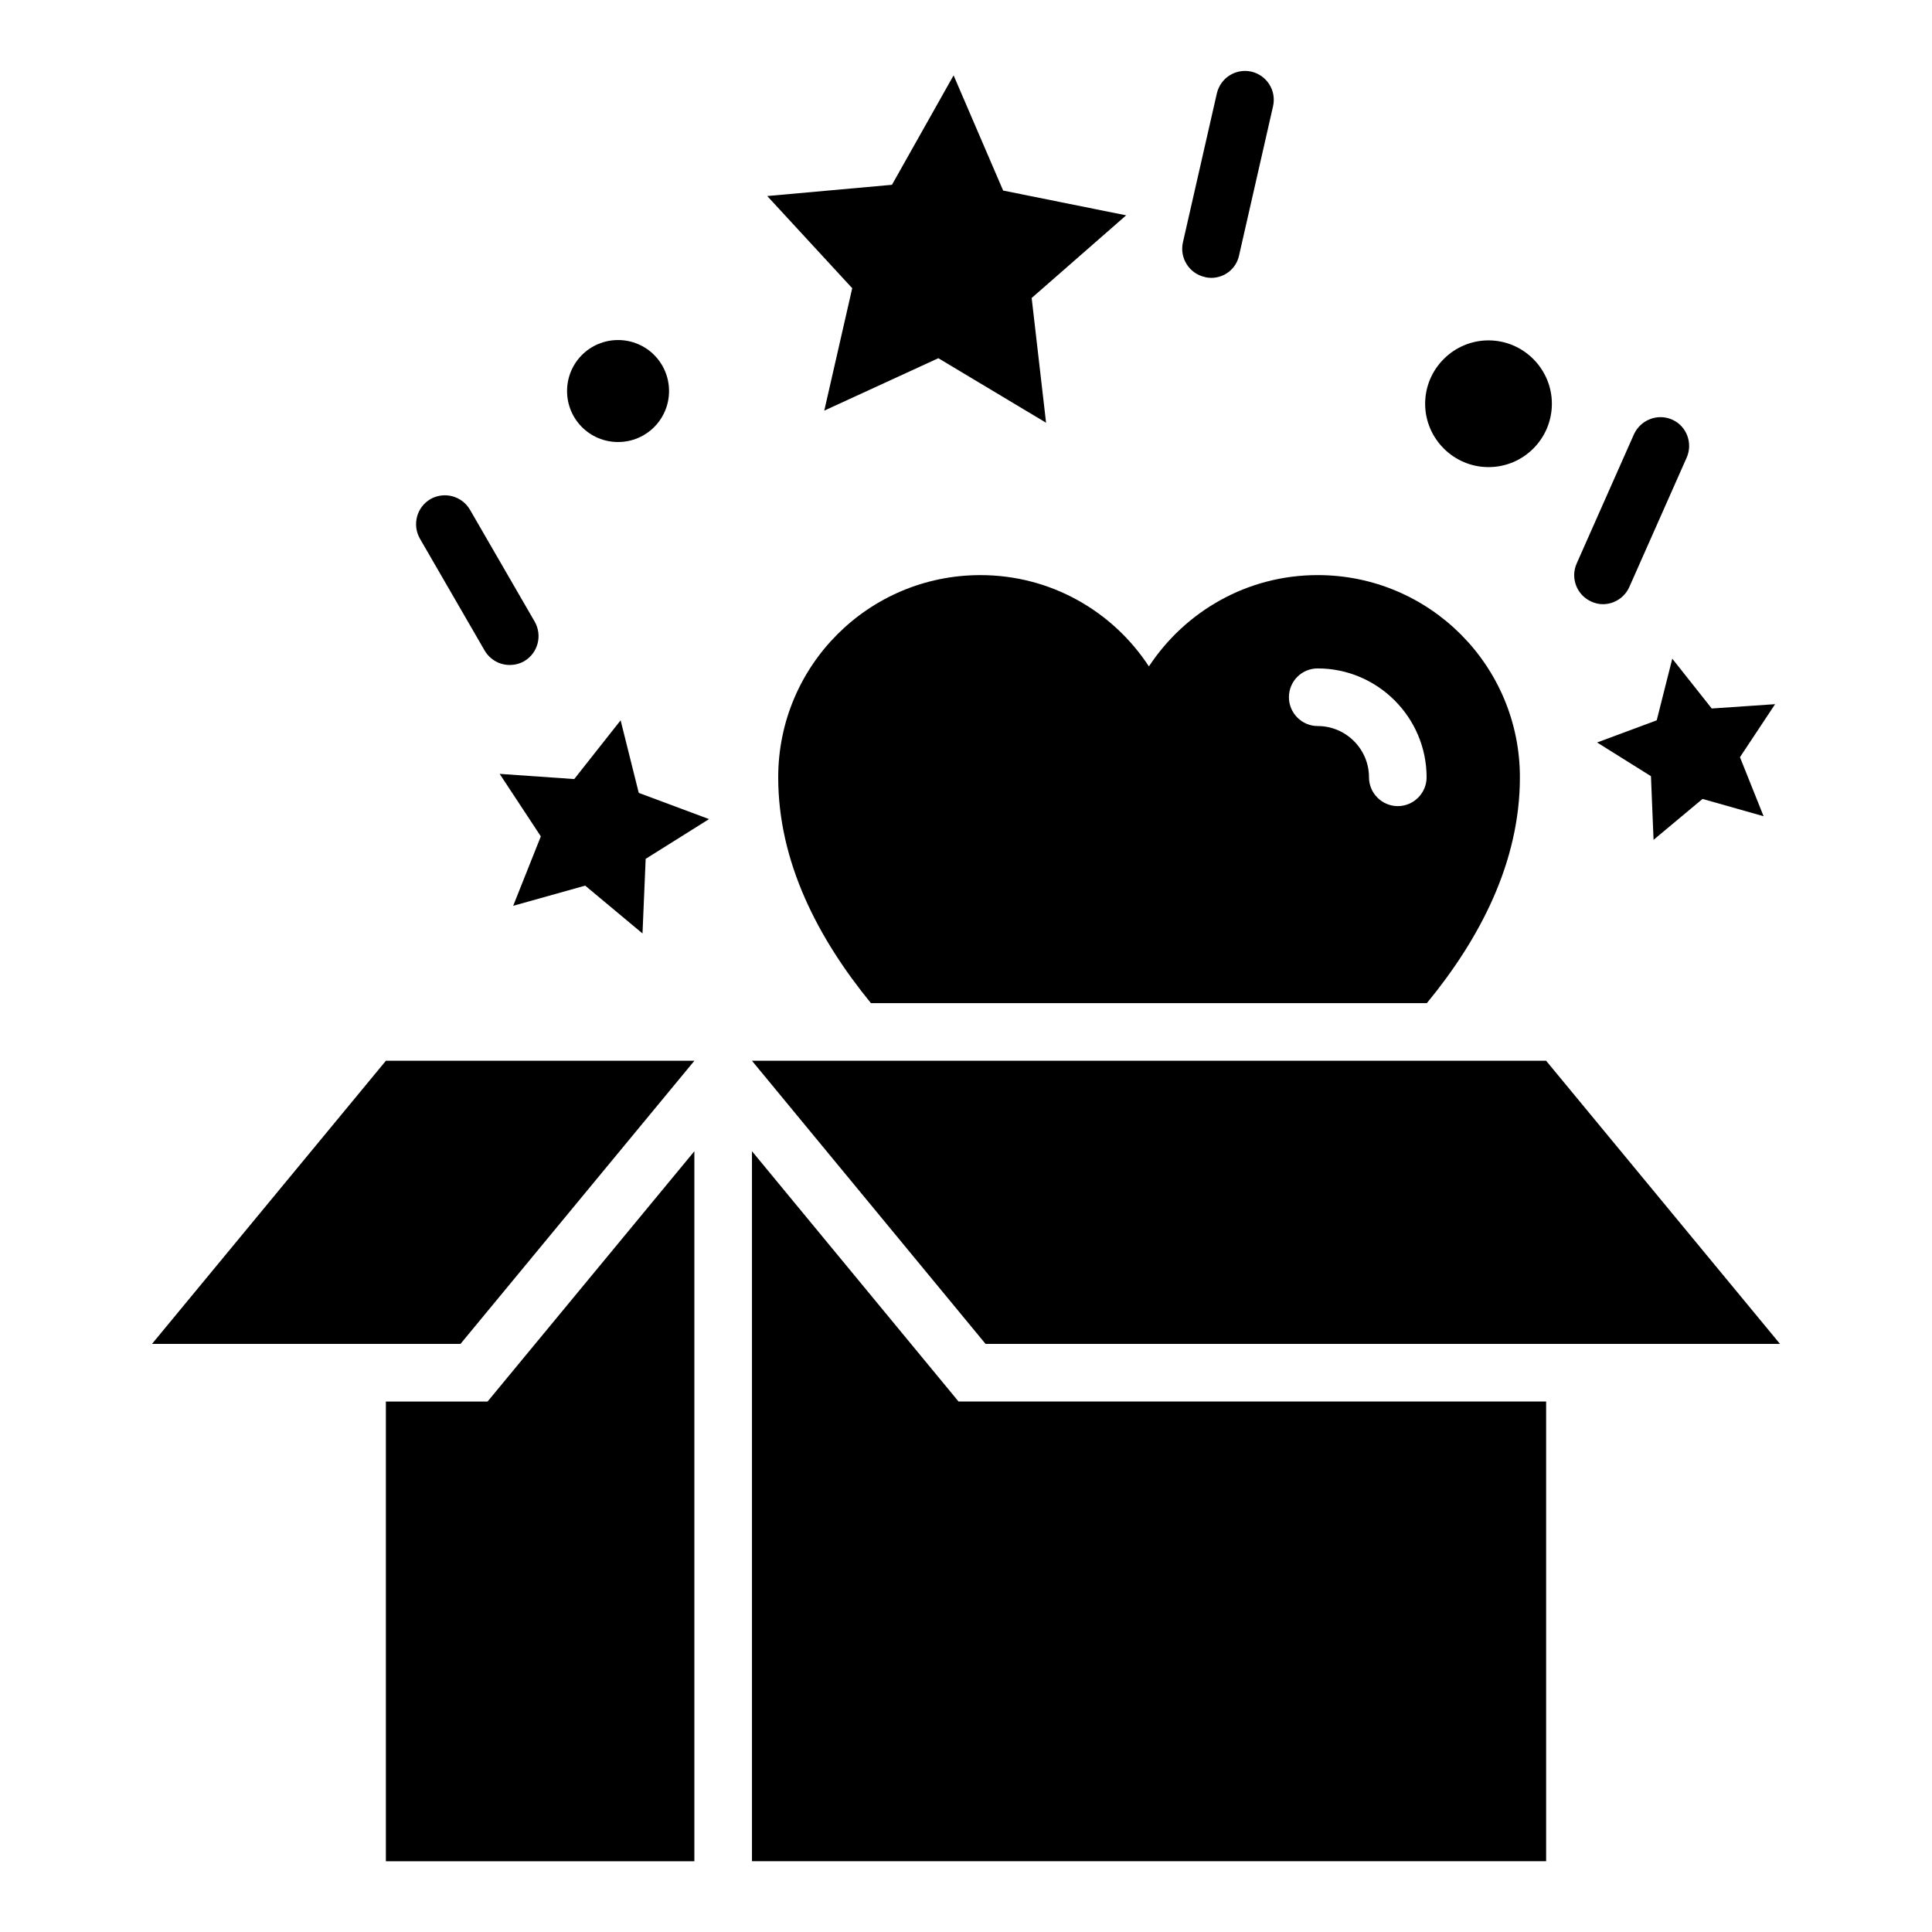
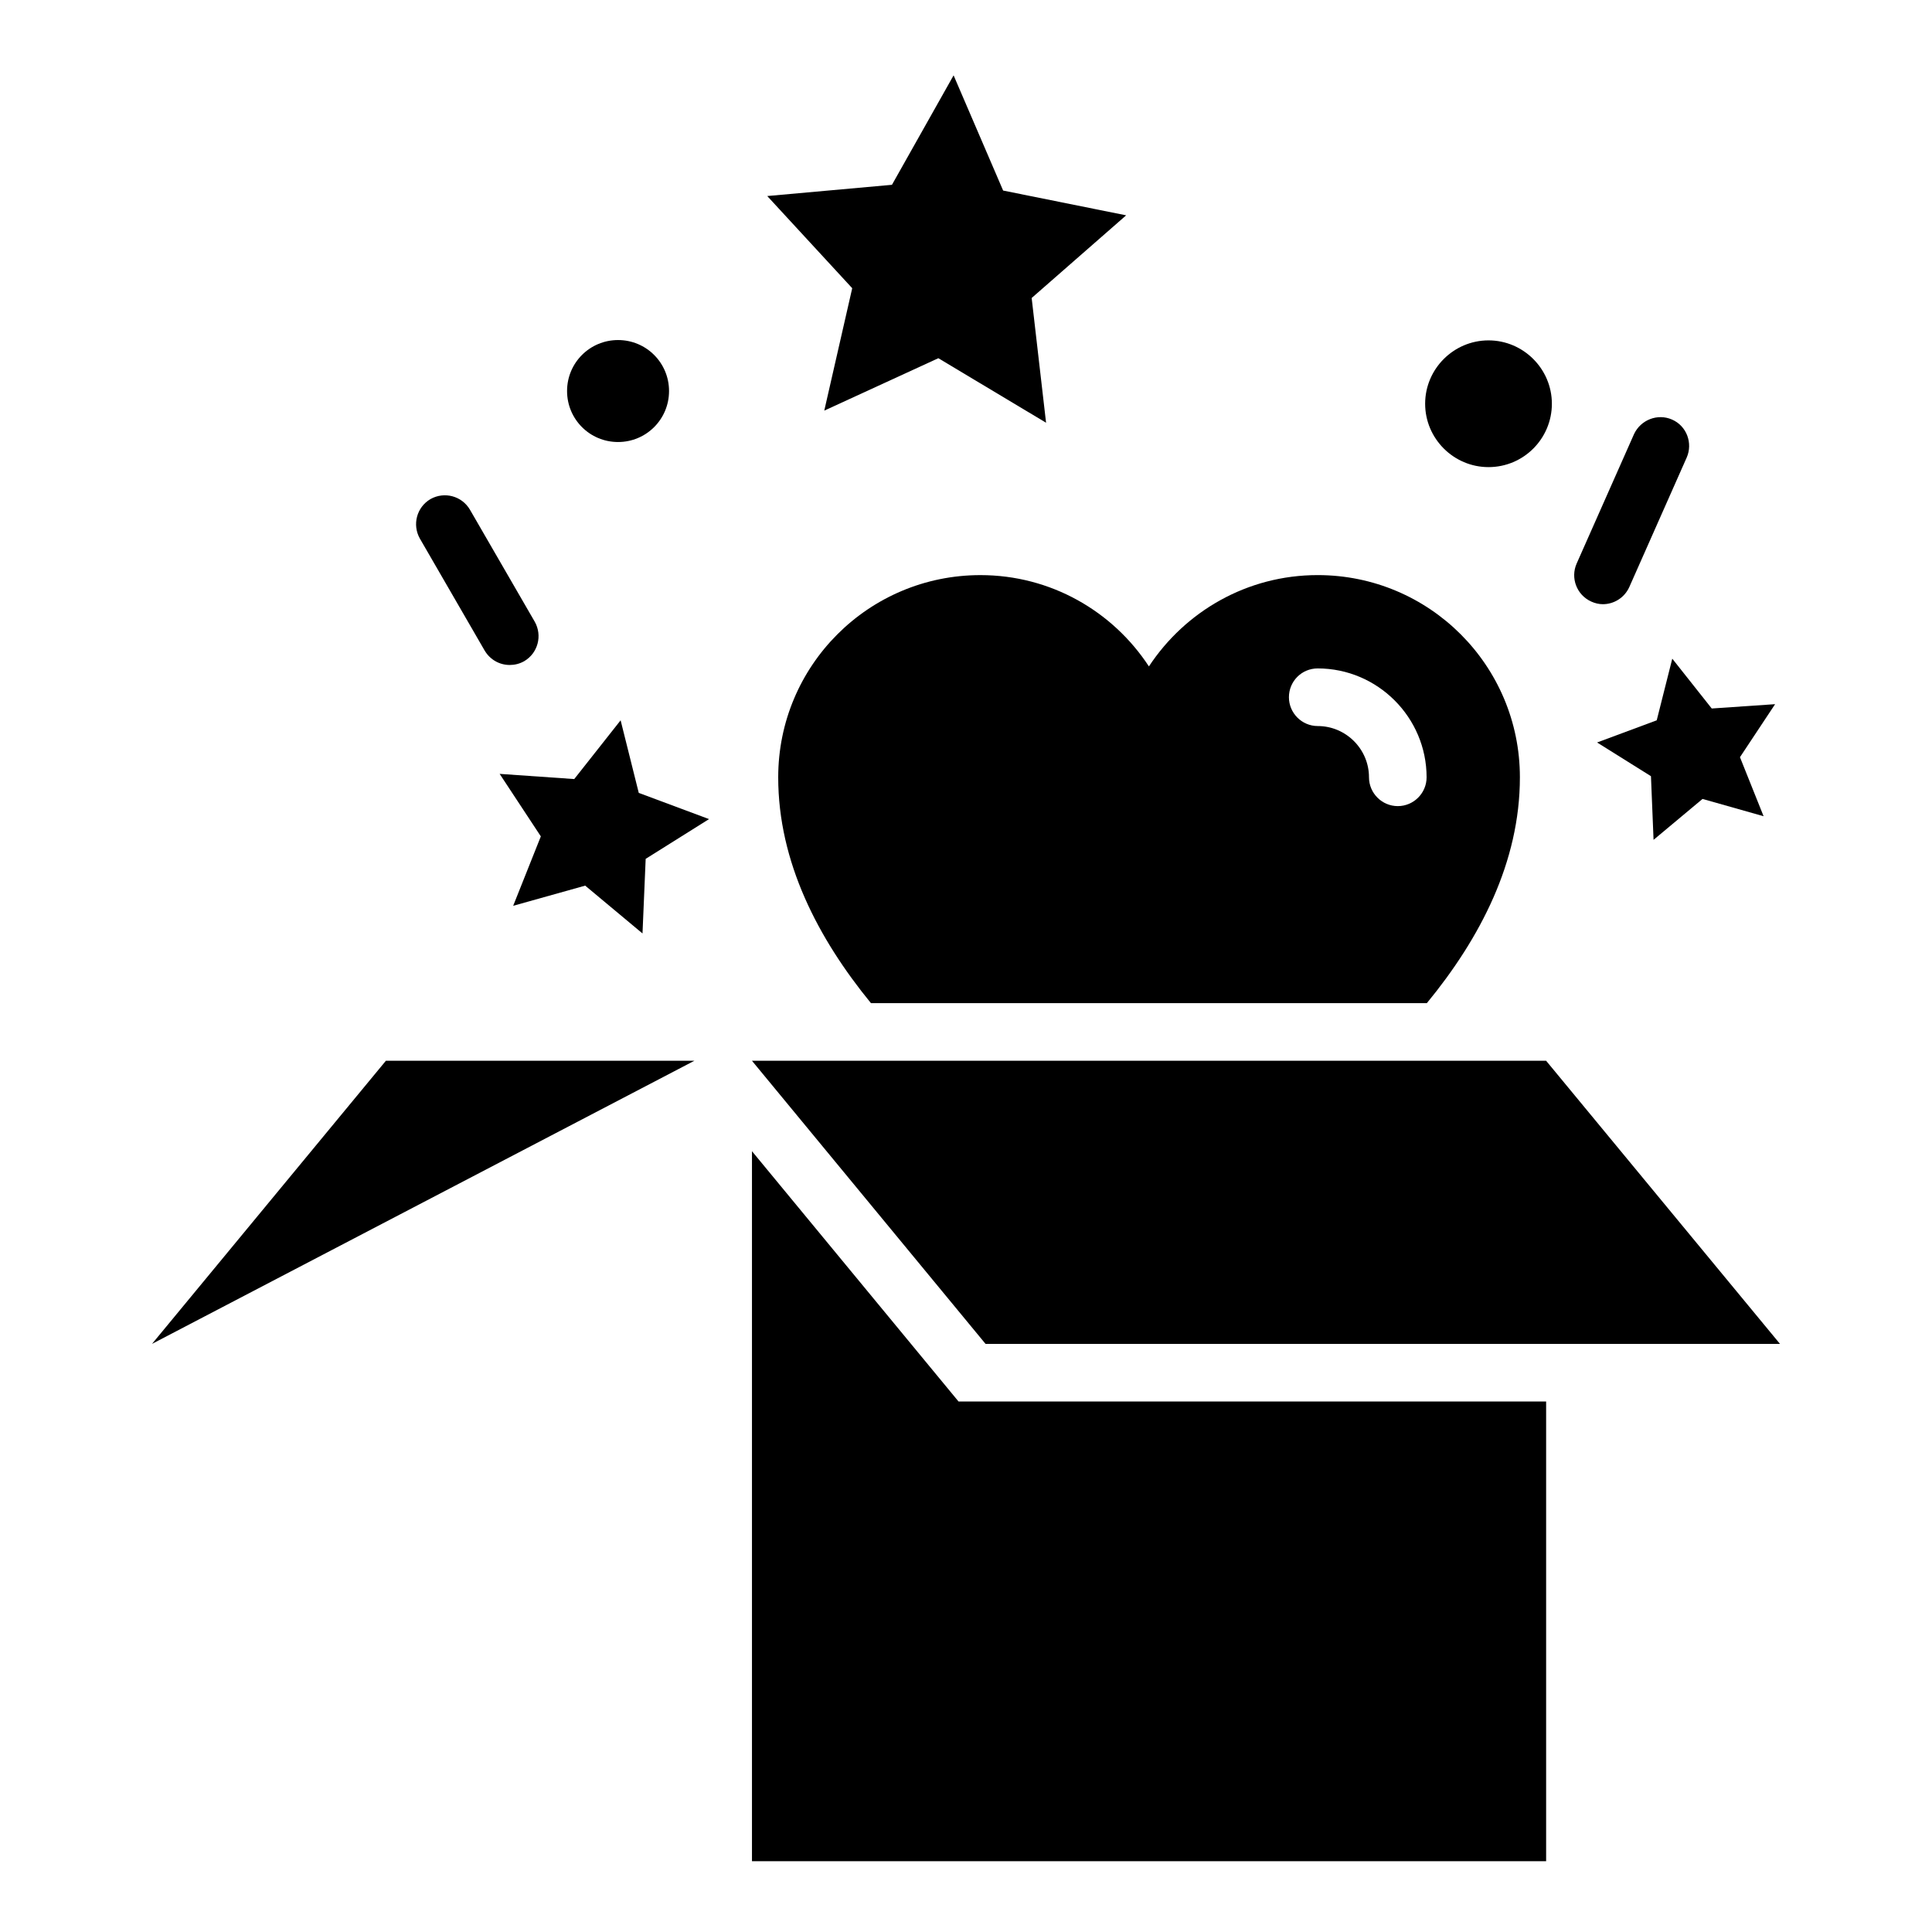
<svg xmlns="http://www.w3.org/2000/svg" fill="#000000" width="800px" height="800px" version="1.1" viewBox="144 144 512 512">
  <g>
    <path d="m615.72 500.15-61.98-75.035h-210.46l61.906 75.035z" />
-     <path d="m328.02 425.11h-81.754l-61.984 75.035h81.754z" />
+     <path d="m328.02 425.11h-81.754l-61.984 75.035z" />
    <path d="m362.44 252.82 30.23-13.891 28.547 17.098-3.816-33.055 25.039-21.906-32.598-6.566-13.129-30.531-16.336 29.008-33.051 2.977 22.52 24.426z" />
    <path d="m583.05 334.89-15.805 5.875 14.277 8.934 0.688 16.867 12.977-10.84 16.184 4.582-6.262-15.648 9.312-14.047-16.793 1.145-10.457-13.203z" />
    <path d="m308.47 334.89-12.289 15.57-19.77-1.375 10.914 16.566-7.328 18.395 19.082-5.344 15.191 12.672 0.84-19.77 16.793-10.535-18.625-6.945z" />
    <path d="m307.79 261.14c7.481 0 13.512-6.031 13.512-13.512 0-7.481-6.031-13.512-13.512-13.512-7.481 0-13.512 6.031-13.512 13.512 0 7.481 6.031 13.512 13.512 13.512z" />
    <path d="m538.47 267.79c9.312 0 16.793-7.559 16.793-16.793 0-9.238-7.559-16.793-16.793-16.793-9.238 0-16.793 7.559-16.793 16.793 0 9.238 7.559 16.793 16.793 16.793z" />
-     <path d="m463.28 217.41c0.535 0.152 1.145 0.23 1.68 0.23 3.512 0 6.641-2.367 7.406-5.953l9.008-39.543c0.918-4.121-1.602-8.168-5.727-9.16-4.121-0.918-8.168 1.602-9.16 5.727l-9.008 39.543c-0.918 4.117 1.676 8.238 5.801 9.156z" />
    <path d="m565.72 303.43c0.992 0.457 2.062 0.688 3.055 0.688 2.902 0 5.727-1.68 7.023-4.582l15.191-34.273c1.68-3.816 0-8.398-3.894-10.078-3.816-1.68-8.32 0.078-10.078 3.894l-15.191 34.273c-1.68 3.82 0 8.324 3.894 10.078z" />
    <path d="m272.44 316.41c1.449 2.441 3.969 3.816 6.641 3.816 1.297 0 2.594-0.305 3.816-0.992 3.664-2.137 4.887-6.793 2.824-10.457l-17.176-29.695c-2.137-3.664-6.793-4.887-10.457-2.824-3.664 2.137-4.887 6.793-2.824 10.457z" />
    <path d="m403.82 296.41c-29.617 0-53.586 23.969-53.586 53.586 0 22.441 10.535 42.672 24.578 59.848l147.32-0.004c14.121-17.176 24.656-37.402 24.656-59.848 0-29.617-23.969-53.586-53.586-53.586-18.703 0-35.113 9.617-44.73 24.199-9.543-14.578-25.957-24.195-44.656-24.195zm89.387 24.73c15.879 0 28.855 12.977 28.855 28.855 0 4.199-3.434 7.633-7.633 7.633s-7.633-3.434-7.633-7.633c0-7.481-6.106-13.586-13.586-13.586-4.199 0-7.633-3.434-7.633-7.633-0.004-4.203 3.356-7.637 7.629-7.637z" />
    <path d="m343.28 449.08v188.16h210.46v-121.83h-155.72z" />
-     <path d="m246.26 515.42v121.83h81.754v-188.16l-54.809 66.336z" />
  </g>
</svg>